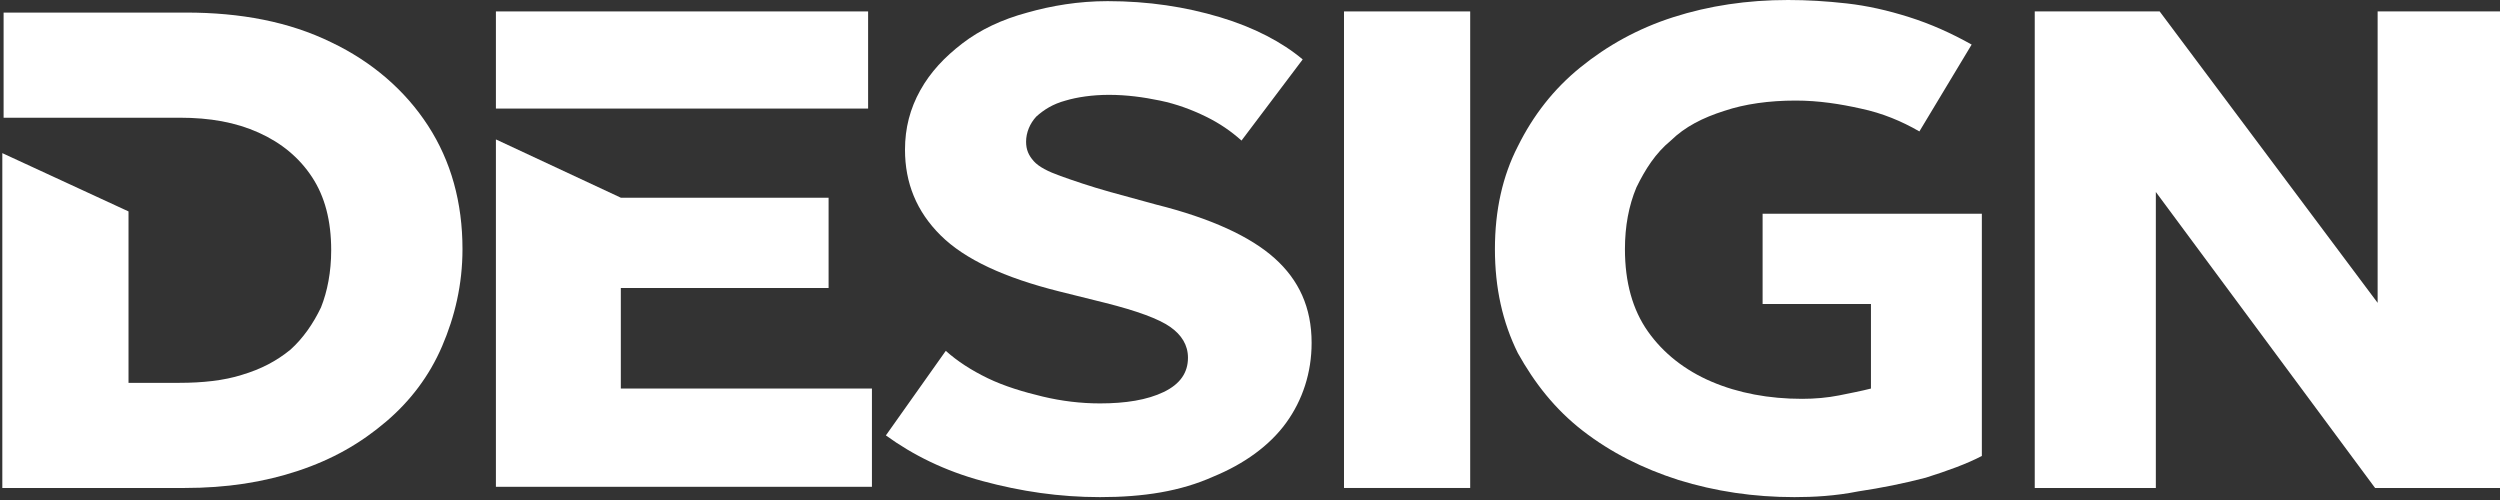
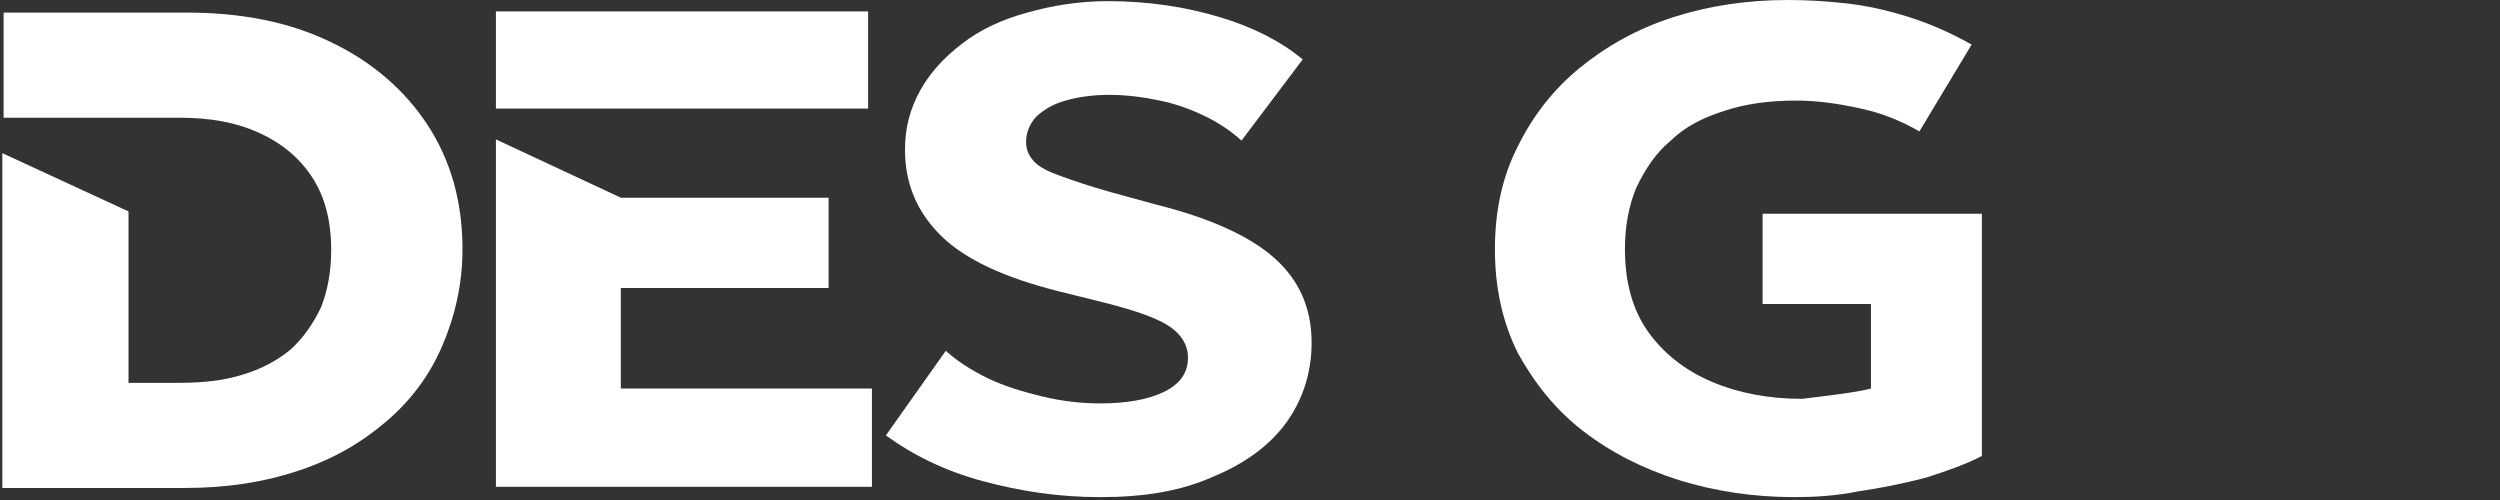
<svg xmlns="http://www.w3.org/2000/svg" width="575" height="115" viewBox="0 0 575 115" fill="none">
  <rect x="0" y="0" width="575" height="115" fill="#333333" stroke="none" />
  <path d="M253.004 114.337C243.623 114.337 234.827 113.023 226.032 110.657C217.237 108.291 209.908 104.612 203.751 100.143L217.53 80.693C220.169 83.058 223.394 85.161 227.205 87.001C231.016 88.841 235.414 90.155 239.811 91.207C244.209 92.258 248.607 92.784 253.004 92.784C258.868 92.784 263.852 91.995 267.663 90.155C271.474 88.315 273.233 85.687 273.233 82.27C273.233 79.379 271.767 77.013 269.129 75.173C266.49 73.333 261.506 71.493 254.177 69.653L243.623 67.025C231.016 63.871 221.928 59.666 216.357 54.146C210.787 48.626 208.149 42.055 208.149 34.433C208.149 29.439 209.321 24.97 211.667 20.765C214.012 16.559 217.237 13.142 221.341 9.988C225.446 6.834 230.43 4.469 236.293 2.891C241.864 1.314 248.02 0.263 254.763 0.263C264.145 0.263 272.647 1.577 280.563 3.943C288.478 6.308 294.928 9.725 299.619 13.668L285.547 32.33C283.201 30.227 280.563 28.387 277.338 26.81C274.113 25.233 270.595 23.919 266.783 23.13C262.972 22.342 259.161 21.816 255.056 21.816C251.245 21.816 247.727 22.342 245.089 23.13C242.157 23.919 240.105 25.233 238.346 26.81C236.88 28.387 236 30.49 236 32.593C236 34.433 236.587 35.747 237.759 37.061C238.932 38.375 240.984 39.427 243.916 40.478C246.848 41.529 250.659 42.844 255.35 44.158L265.904 47.049C278.51 50.203 287.599 54.409 293.169 59.403C298.739 64.397 301.671 70.705 301.671 78.853C301.671 85.687 299.619 91.995 295.808 97.252C291.996 102.509 286.133 106.714 279.097 109.606C271.474 113.023 262.972 114.337 253.004 114.337Z" fill="white" />
-   <path d="M309.121 111.971V2.628H338.145V112.234H309.121V111.971Z" fill="white" />
-   <path d="M412.728 114.337C403.346 114.337 394.551 113.022 386.049 110.394C377.84 107.765 370.511 104.086 364.061 99.092C357.611 94.098 352.92 88.052 349.109 81.218C345.591 74.122 343.832 66.236 343.832 57.3C343.832 48.363 345.591 40.478 349.109 33.644C352.627 26.547 357.318 20.502 363.475 15.508C369.631 10.514 376.668 6.571 384.876 3.943C393.085 1.314 401.881 0 411.262 0C415.66 0 420.057 0.263 424.748 0.789C429.439 1.314 434.13 2.366 439.114 3.943C444.098 5.52 448.788 7.622 453.479 10.251L441.459 30.227C437.355 27.861 432.957 26.021 427.973 24.97C423.282 23.919 418.298 23.13 413.021 23.13C406.865 23.13 401.294 23.919 396.603 25.496C391.619 27.073 387.515 29.175 384.29 32.33C380.772 35.221 378.427 38.901 376.374 43.106C374.615 47.312 373.736 52.043 373.736 57.3C373.736 64.922 375.495 71.23 379.013 76.224C382.531 81.218 387.515 85.161 393.672 87.789C399.828 90.418 406.865 91.732 414.487 91.732C417.419 91.732 420.351 91.469 422.989 90.944C425.628 90.418 428.266 89.892 430.318 89.367V69.916H405.399V49.152H455.825V104.874C452.306 106.714 447.909 108.291 442.925 109.868C437.941 111.182 432.664 112.234 427.387 113.022C422.11 114.074 417.126 114.337 412.728 114.337Z" fill="white" />
-   <path d="M467.991 111.971V2.628H496.722L546.855 69.653V2.628H575V112.234H546.269L495.843 44.158V112.234H467.991V111.971Z" fill="white" />
+   <path d="M412.728 114.337C403.346 114.337 394.551 113.022 386.049 110.394C377.84 107.765 370.511 104.086 364.061 99.092C357.611 94.098 352.92 88.052 349.109 81.218C345.591 74.122 343.832 66.236 343.832 57.3C343.832 48.363 345.591 40.478 349.109 33.644C352.627 26.547 357.318 20.502 363.475 15.508C369.631 10.514 376.668 6.571 384.876 3.943C393.085 1.314 401.881 0 411.262 0C415.66 0 420.057 0.263 424.748 0.789C429.439 1.314 434.13 2.366 439.114 3.943C444.098 5.52 448.788 7.622 453.479 10.251L441.459 30.227C437.355 27.861 432.957 26.021 427.973 24.97C423.282 23.919 418.298 23.13 413.021 23.13C406.865 23.13 401.294 23.919 396.603 25.496C391.619 27.073 387.515 29.175 384.29 32.33C380.772 35.221 378.427 38.901 376.374 43.106C374.615 47.312 373.736 52.043 373.736 57.3C373.736 64.922 375.495 71.23 379.013 76.224C382.531 81.218 387.515 85.161 393.672 87.789C399.828 90.418 406.865 91.732 414.487 91.732C425.628 90.418 428.266 89.892 430.318 89.367V69.916H405.399V49.152H455.825V104.874C452.306 106.714 447.909 108.291 442.925 109.868C437.941 111.182 432.664 112.234 427.387 113.022C422.11 114.074 417.126 114.337 412.728 114.337Z" fill="white" />
  <path d="M98.455 28.913C93.178 20.765 85.556 14.194 76.174 9.725C66.499 4.994 55.359 2.891 42.752 2.891H0.828V27.073H29.853H30.439H41.286C48.322 27.073 54.186 28.124 59.463 30.49C64.74 32.855 68.845 36.273 71.776 40.741C74.708 45.209 76.174 50.729 76.174 57.563C76.174 62.557 75.295 67.025 73.829 70.705C72.07 74.385 69.724 77.802 66.793 80.43C63.568 83.058 60.05 84.898 55.652 86.213C51.547 87.527 46.563 88.052 41.286 88.052H29.559V48.626L0.535 35.221V112.234H42.459C52.134 112.234 60.636 110.92 68.552 108.291C76.467 105.663 82.917 101.983 88.781 96.989C94.351 92.258 98.749 86.475 101.68 79.641C104.612 72.808 106.371 65.448 106.371 57.3C106.371 46.523 103.732 37.061 98.455 28.913Z" fill="white" />
  <path d="M142.789 89.366V66.236H190.576V45.472H142.789L114.058 32.067V111.971H200.544V89.366H142.789Z" fill="white" />
  <path d="M142.789 24.97H199.665V2.628H114.058V24.97H142.789Z" fill="white" />
</svg>